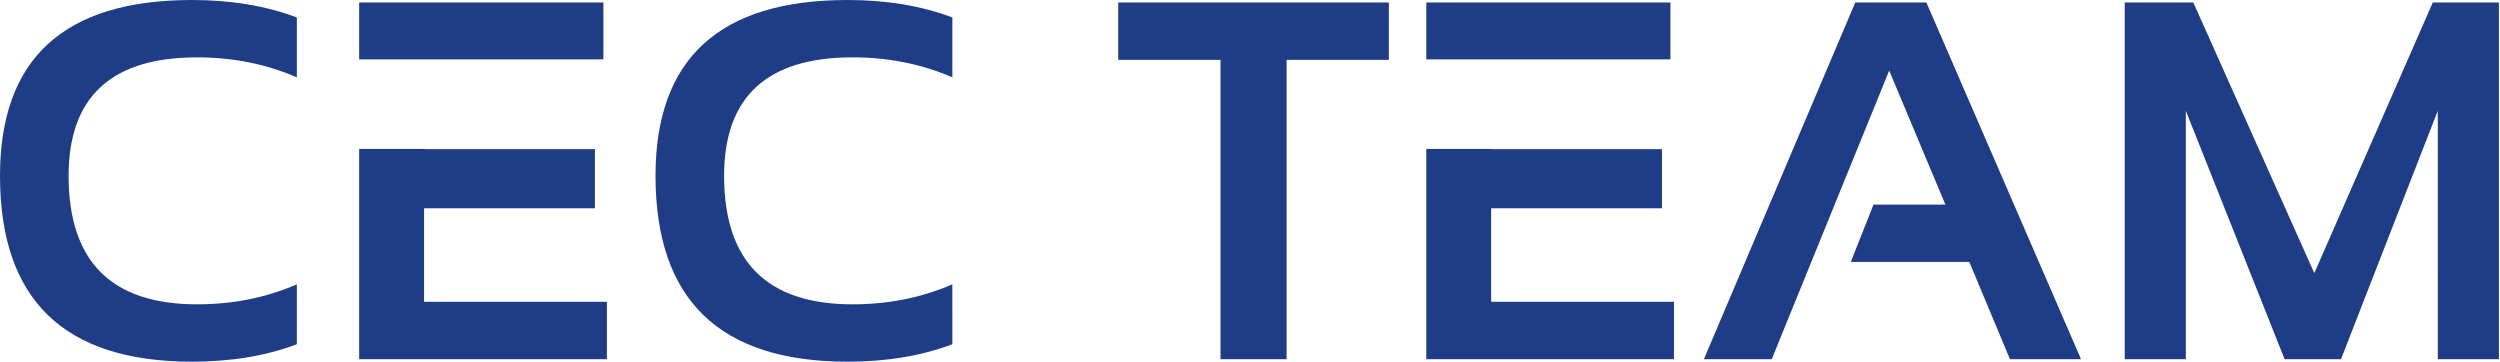
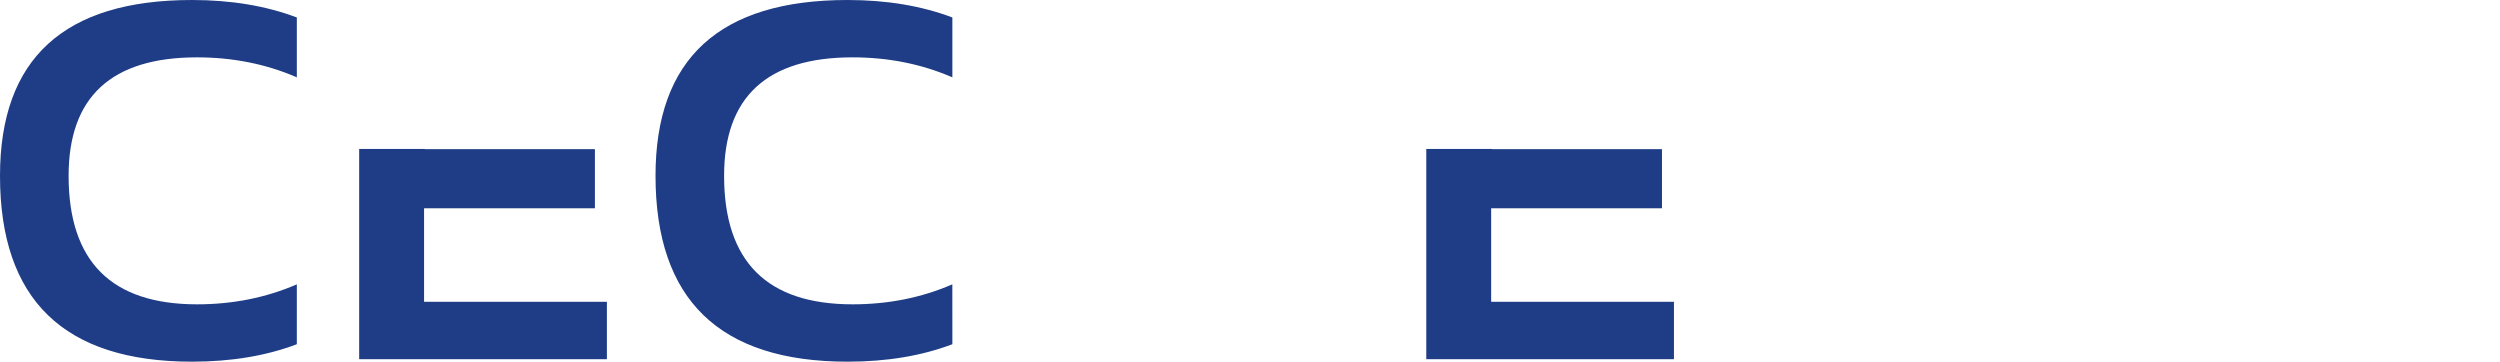
<svg xmlns="http://www.w3.org/2000/svg" version="1.1" id="Ebene_1" x="0px" y="0px" width="184.335px" height="26.668px" viewBox="0 0 184.335 26.668" enable-background="new 0 0 184.335 26.668" xml:space="preserve">
  <g>
    <g>
      <g>
-         <path fill="#1F3D87" d="M102.406,0.183v4.232h-7.539v22.07h-4.875V4.415H82.45V0.183H102.406z" />
        <g>
-           <polygon fill="#1F3D87" points="110,4.378 123.169,4.378 123.169,0.183 105.166,0.183 105.166,4.378     " />
          <polygon fill="#1F3D87" points="109.949,22.252 109.949,15.357 122.544,15.357 122.544,10.997 110,10.997 110,10.983       105.166,10.983 105.166,26.485 123.427,26.485 123.427,22.252     " />
        </g>
-         <path fill="#1F3D87" d="M130.638,26.485h-5.004l11.162-26.302h5.244l11.402,26.302h-5.24l-2.998-7.172h-8.738l1.676-4.229h5.299     l-4.143-9.879L130.638,26.485z" />
-         <path fill="#1F3D87" d="M156.664,26.485V0.183h5.057l8.922,19.956l8.736-19.956h4.875v26.302h-4.506V8.168l-7.137,18.317h-4.158     l-7.283-18.317v18.317H156.664z" />
      </g>
      <g>
        <path fill="#1F3D87" d="M21.886,25.381c-2.268,0.859-4.845,1.287-7.726,1.287C4.72,26.668,0,22.102,0,12.966     C0,4.321,4.72,0,14.161,0c2.881,0,5.458,0.432,7.726,1.288v4.414c-2.268-0.982-4.72-1.473-7.357-1.473     c-6.316,0-9.471,2.912-9.471,8.736c0,6.316,3.155,9.474,9.471,9.474c2.637,0,5.089-0.491,7.357-1.474L21.886,25.381     L21.886,25.381z" />
        <path fill="#1F3D87" d="M70.222,25.381c-2.268,0.859-4.842,1.287-7.726,1.287c-9.442,0-14.162-4.566-14.162-13.704     C48.333,4.321,53.054,0,62.496,0c2.884,0,5.458,0.432,7.726,1.288v4.414C67.954,4.72,65.5,4.229,62.864,4.229     c-6.313,0-9.473,2.912-9.473,8.736c0,6.316,3.158,9.474,9.473,9.474c2.636,0,5.09-0.491,7.356-1.474L70.222,25.381L70.222,25.381     z" />
        <g>
-           <polygon fill="#1F3D87" points="31.322,4.378 44.491,4.378 44.491,0.183 26.483,0.183 26.483,4.378     " />
          <polygon fill="#1F3D87" points="31.268,22.252 31.268,15.357 43.865,15.357 43.865,10.997 31.322,10.997 31.322,10.983       26.483,10.983 26.483,26.485 44.749,26.485 44.749,22.252     " />
        </g>
      </g>
    </g>
  </g>
</svg>